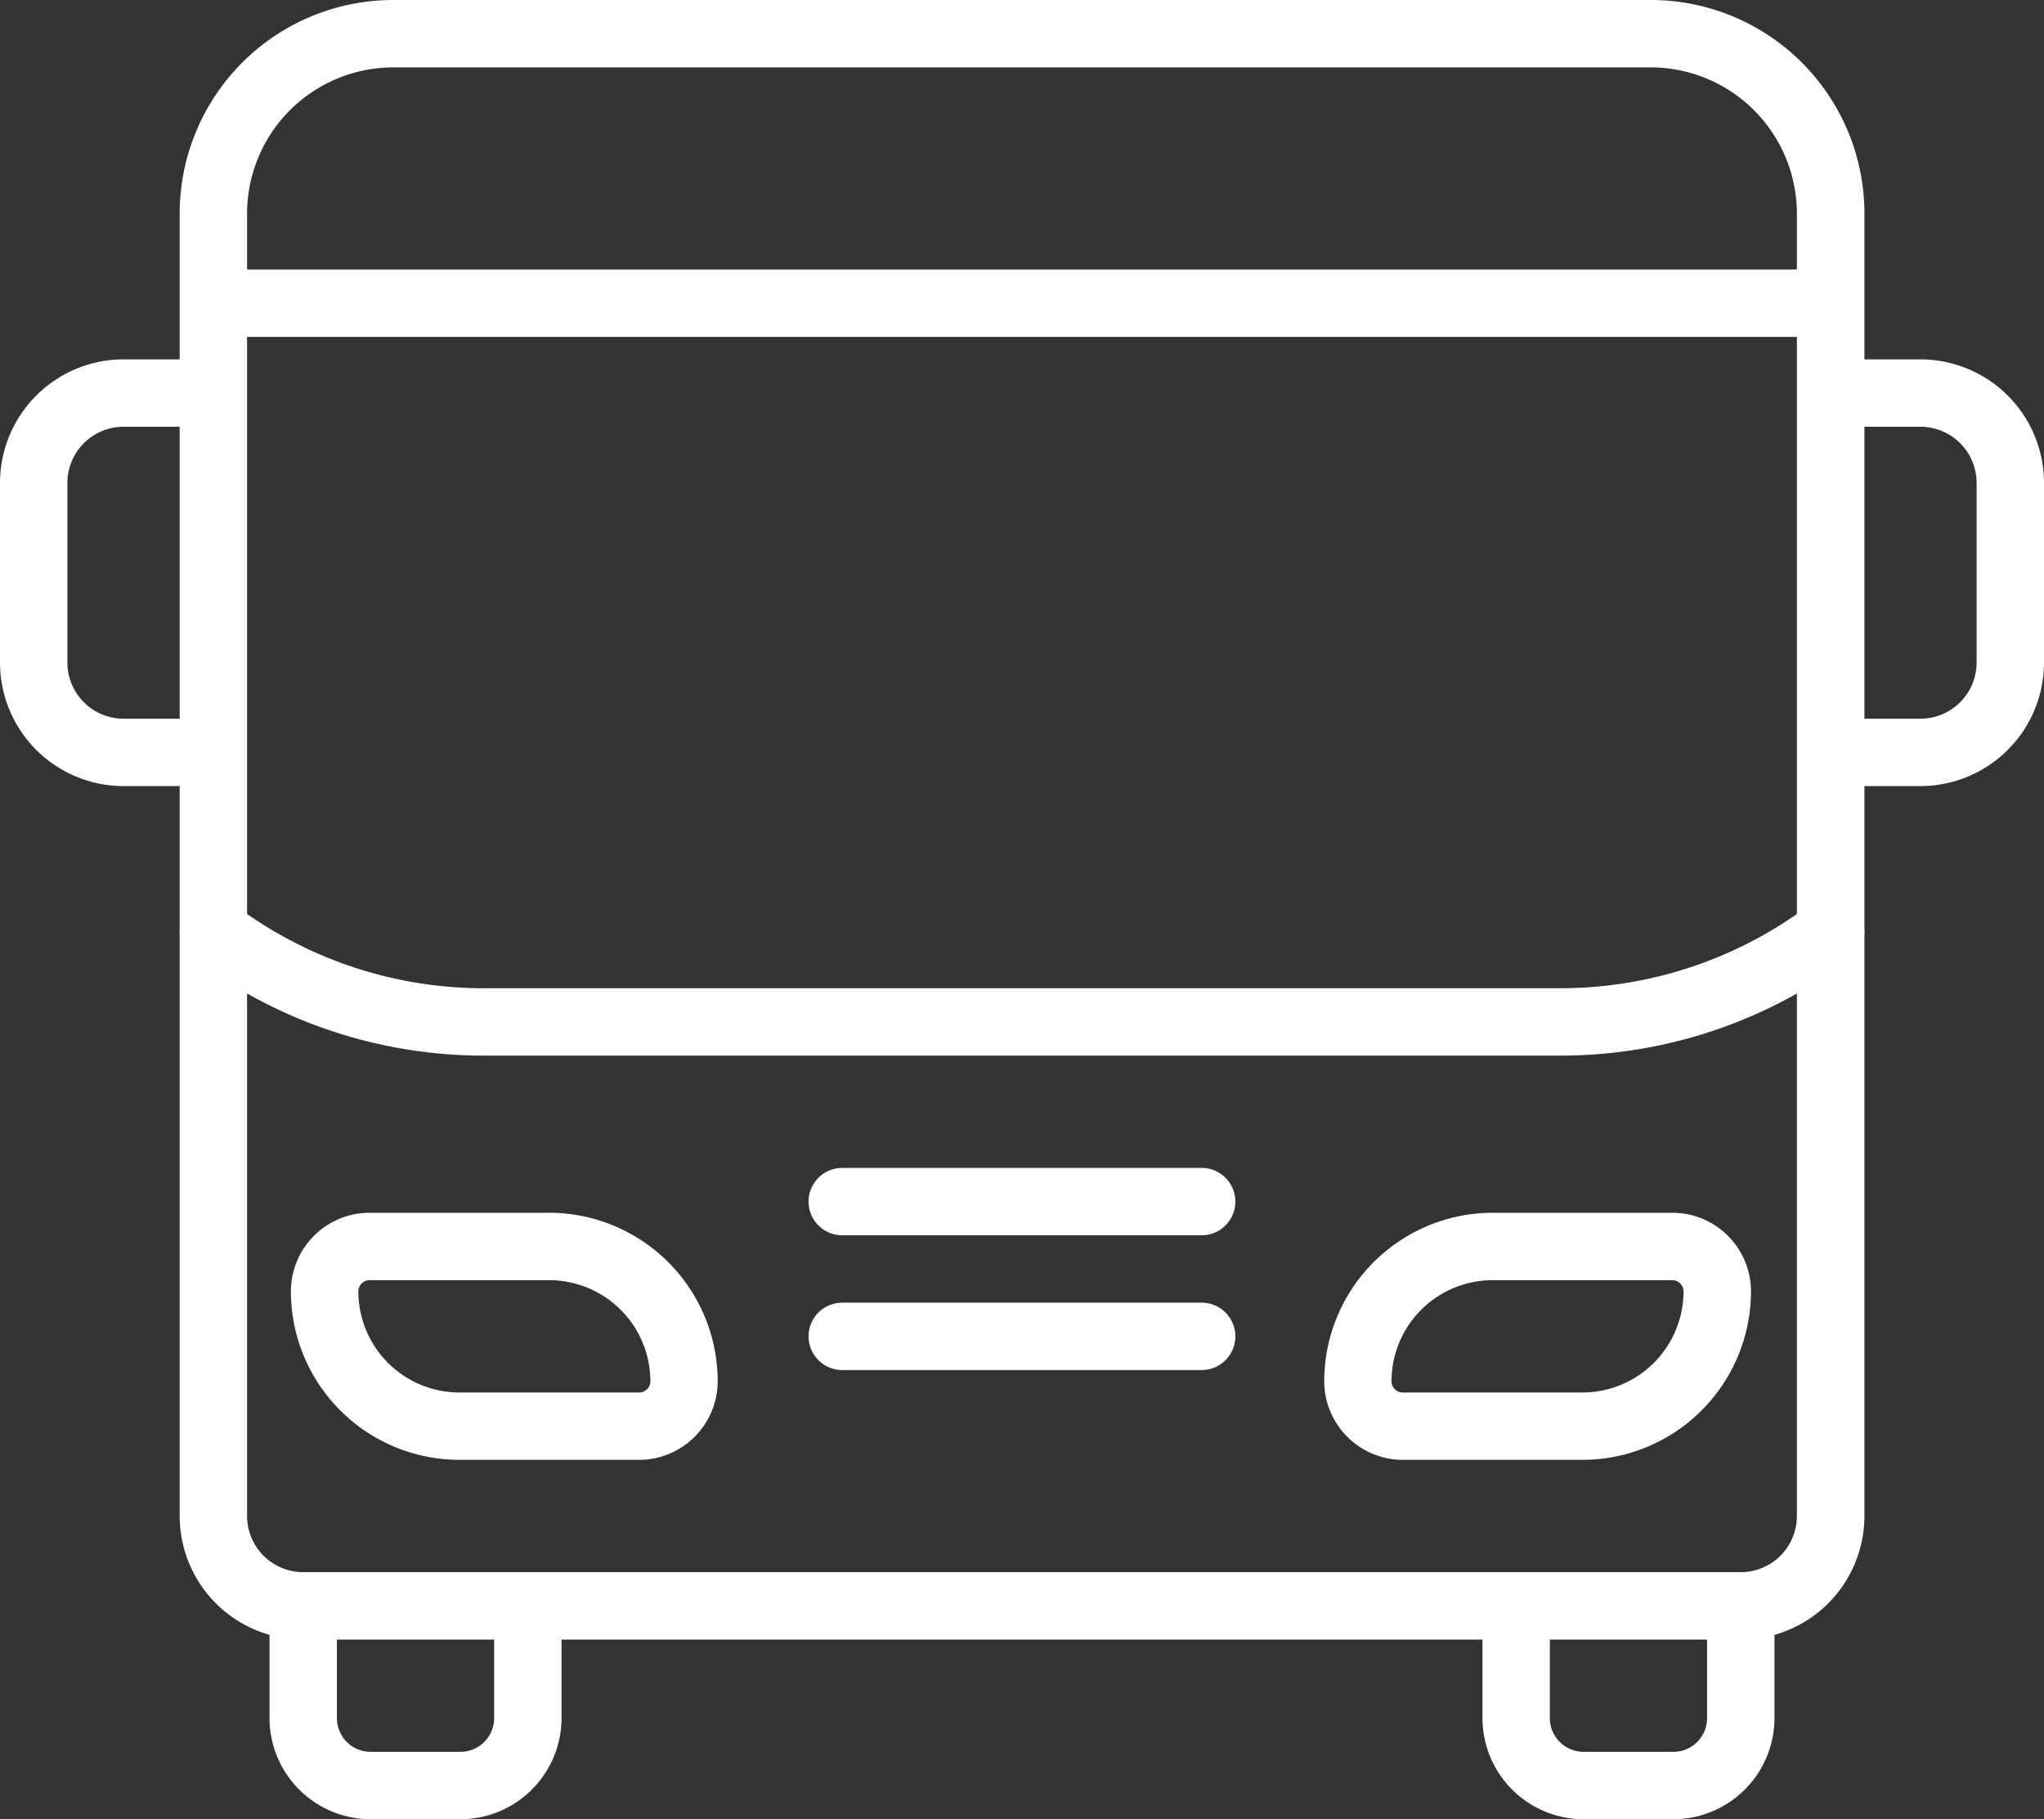
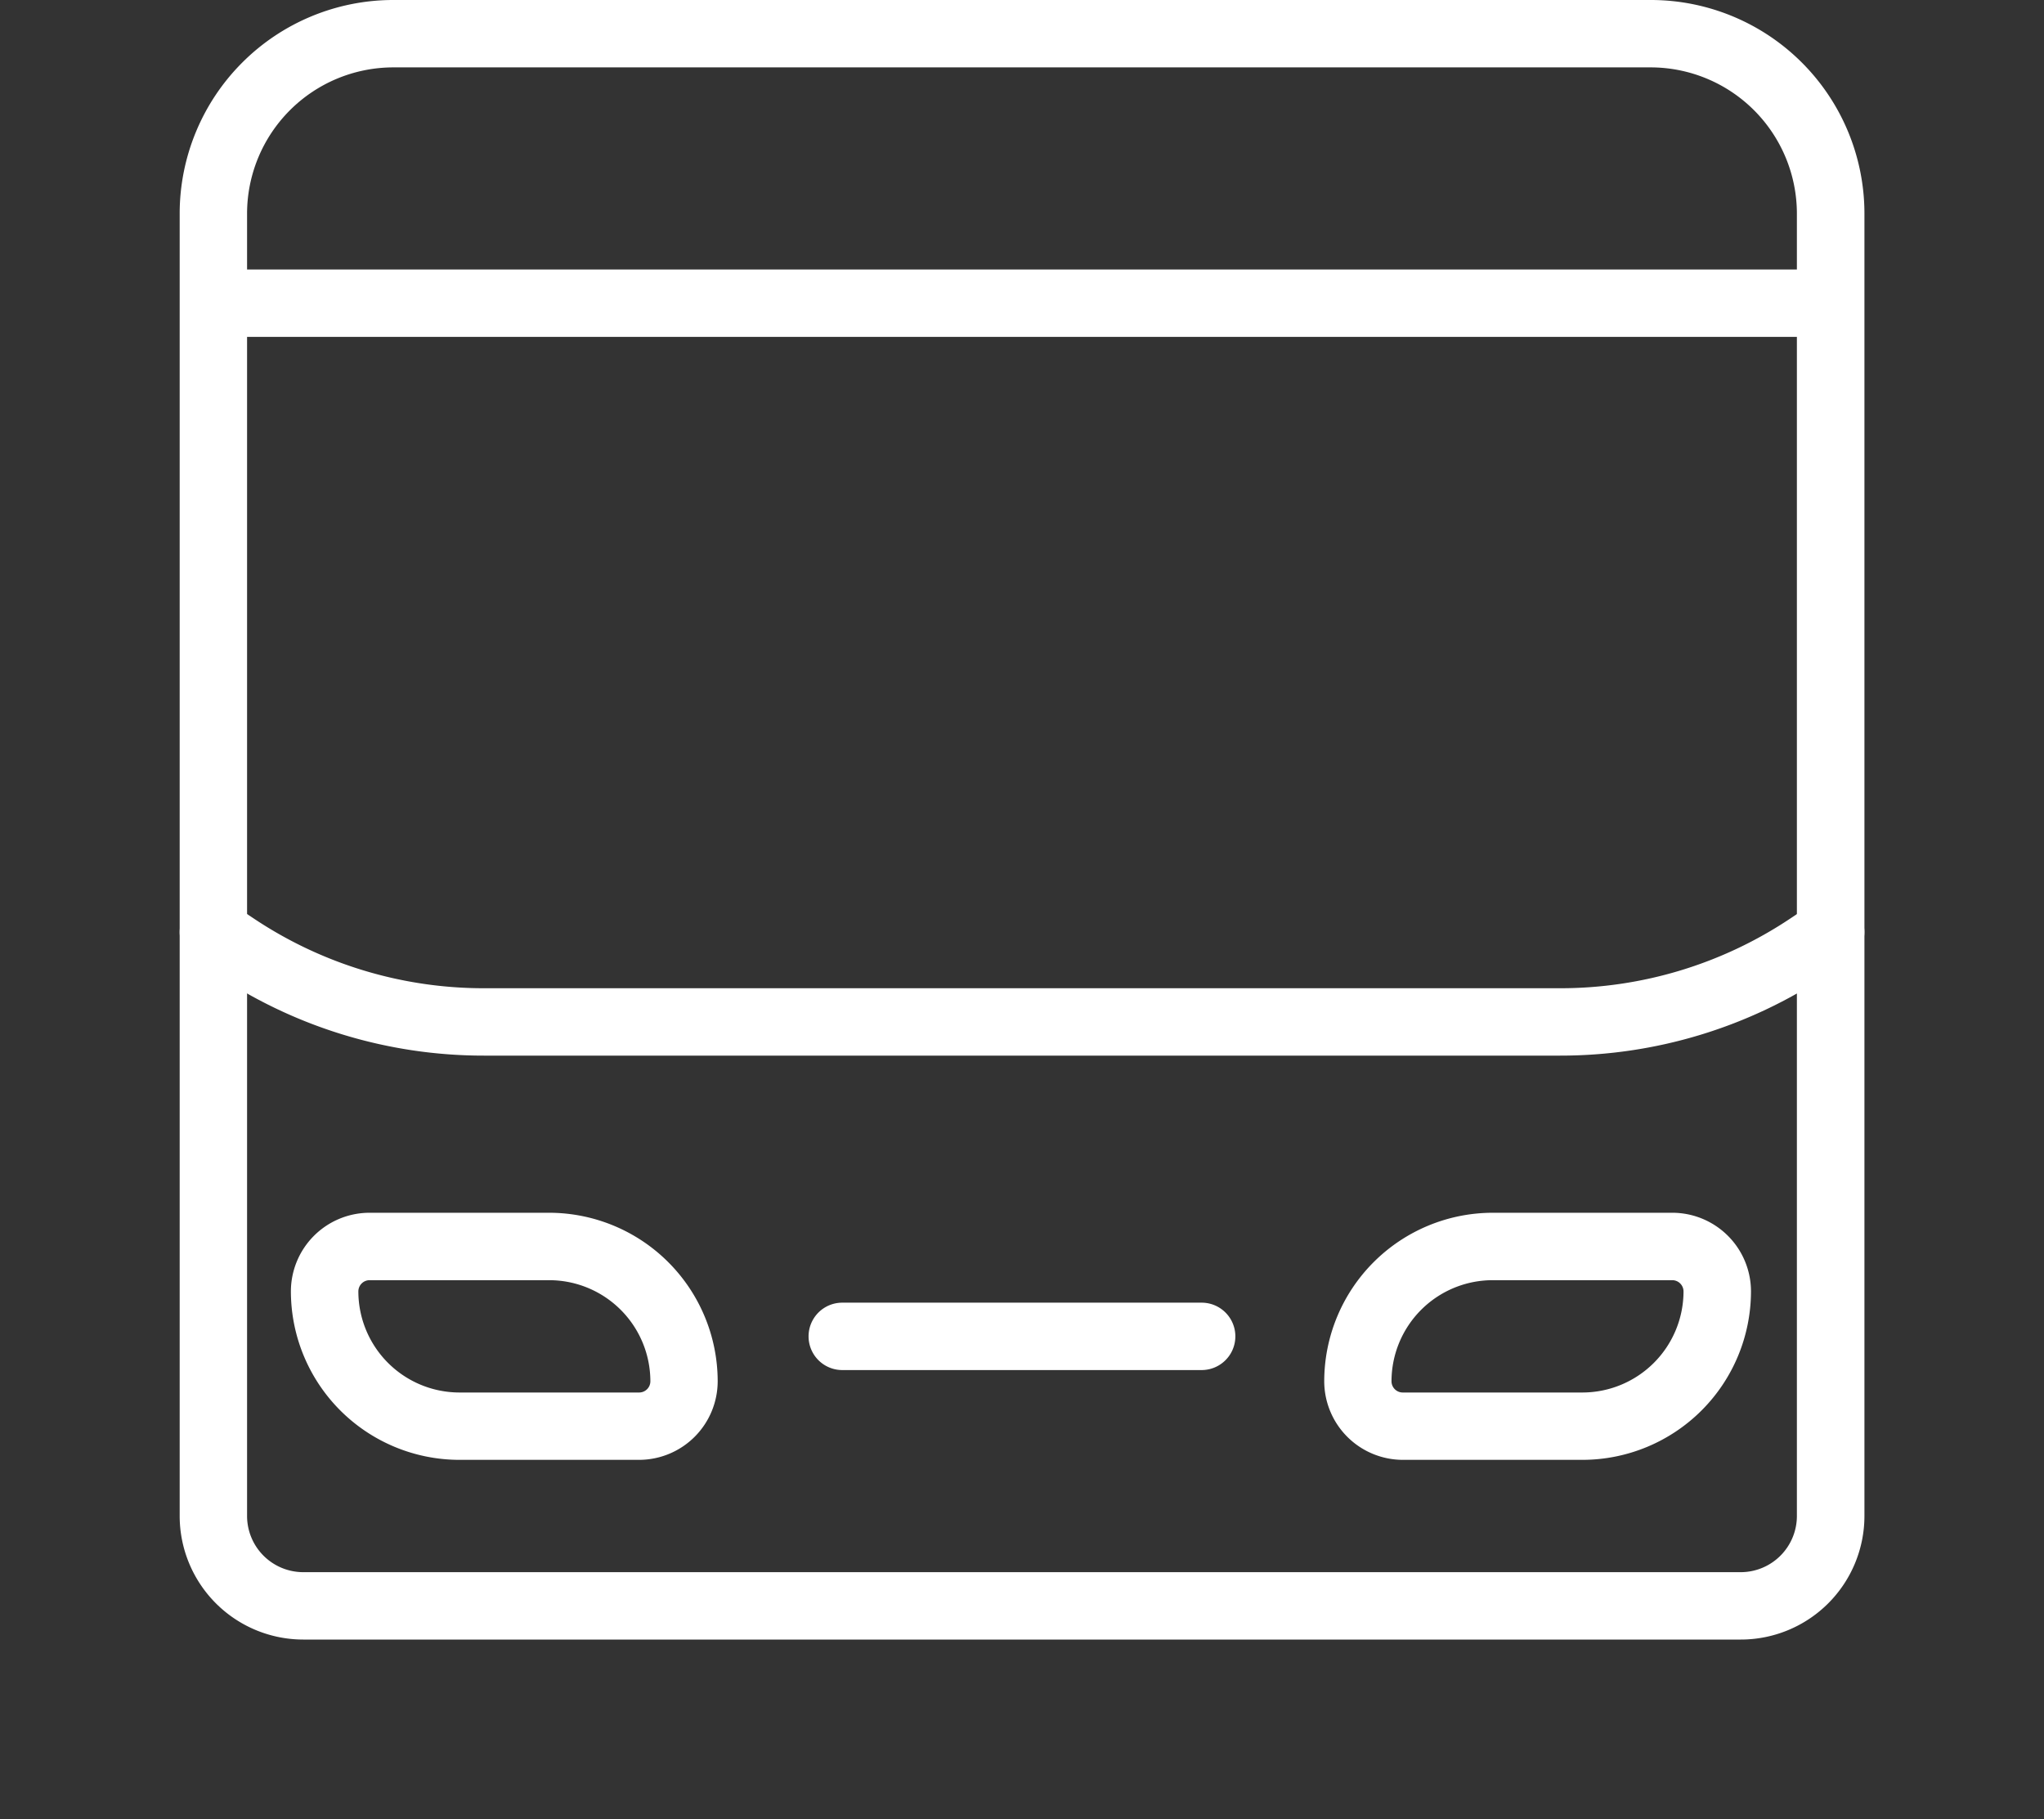
<svg xmlns="http://www.w3.org/2000/svg" width="53.079" height="47.246" viewBox="0 0 53.079 47.246">
  <rect x="0" y="0" width="53.079" height="47.246" fill="#333333" stroke="none" />
  <g id="picto_camion_blanc" transform="translate(-362.25 -265.25)">
    <g id="Groupe_888" data-name="Groupe 888" transform="translate(369.807 296.747)">
      <path id="Tracé_62" data-name="Tracé 62" d="M377.769,298.666H373.1a4.38,4.38,0,0,1-4.375-4.375,2.044,2.044,0,0,1,2.042-2.042h4.666a4.381,4.381,0,0,1,4.375,4.375A2.044,2.044,0,0,1,377.769,298.666Zm-7-4.666a.292.292,0,0,0-.292.292,2.628,2.628,0,0,0,2.625,2.625h4.666a.292.292,0,0,0,.292-.292A2.629,2.629,0,0,0,375.436,294Z" transform="translate(-368.728 -292.25)" fill="#fff" />
    </g>
    <g id="Groupe_889" data-name="Groupe 889" transform="translate(396.638 296.747)">
      <path id="Tracé_63" data-name="Tracé 63" d="M398.436,298.666H393.77a2.044,2.044,0,0,1-2.042-2.042,4.38,4.38,0,0,1,4.375-4.375h4.666a2.044,2.044,0,0,1,2.041,2.042A4.381,4.381,0,0,1,398.436,298.666ZM396.1,294a2.628,2.628,0,0,0-2.625,2.625.292.292,0,0,0,.292.292h4.666a2.629,2.629,0,0,0,2.625-2.625.293.293,0,0,0-.292-.292Z" transform="translate(-391.728 -292.25)" fill="#fff" />
    </g>
    <g id="Groupe_890" data-name="Groupe 890" transform="translate(367.791 272.249)">
      <rect id="Rectangle_1614" data-name="Rectangle 1614" width="41.997" height="1.75" fill="#fff" />
    </g>
    <g id="Groupe_891" data-name="Groupe 891" transform="translate(383.248 299.081)">
      <path id="Tracé_64" data-name="Tracé 64" d="M390.457,296h-9.333a.875.875,0,0,1,0-1.75h9.333a.875.875,0,0,1,0,1.75Z" transform="translate(-380.25 -294.25)" fill="#fff" />
    </g>
    <g id="Groupe_892" data-name="Groupe 892" transform="translate(383.248 295.581)">
-       <path id="Tracé_65" data-name="Tracé 65" d="M390.457,293h-9.333a.875.875,0,0,1,0-1.75h9.333a.875.875,0,0,1,0,1.75Z" transform="translate(-380.25 -291.25)" fill="#fff" />
-     </g>
+       </g>
    <g id="Groupe_893" data-name="Groupe 893" transform="translate(369.249 306.955)">
-       <path id="Tracé_66" data-name="Tracé 66" d="M373.208,306.541h-2.333a2.629,2.629,0,0,1-2.625-2.625V301H370v2.916a.877.877,0,0,0,.875.875h2.333a.877.877,0,0,0,.875-.875V301h1.75v2.916A2.629,2.629,0,0,1,373.208,306.541Z" transform="translate(-368.25 -301)" fill="#fff" />
-     </g>
+       </g>
    <g id="Groupe_894" data-name="Groupe 894" transform="translate(400.747 306.955)">
-       <path id="Tracé_67" data-name="Tracé 67" d="M400.208,306.541h-2.333a2.629,2.629,0,0,1-2.625-2.625V301H397v2.916a.877.877,0,0,0,.875.875h2.333a.877.877,0,0,0,.875-.875V301h1.75v2.916A2.629,2.629,0,0,1,400.208,306.541Z" transform="translate(-395.25 -301)" fill="#fff" />
-     </g>
+       </g>
    <g id="Groupe_895" data-name="Groupe 895" transform="translate(366.916 265.25)">
      <path id="Tracé_68" data-name="Tracé 68" d="M406.788,307.83h-37.33a3.211,3.211,0,0,1-3.208-3.208V270.791a5.548,5.548,0,0,1,5.541-5.541h32.664A5.548,5.548,0,0,1,410,270.791v33.831A3.211,3.211,0,0,1,406.788,307.83Zm-35-40.83A3.8,3.8,0,0,0,368,270.791v33.831a1.46,1.46,0,0,0,1.458,1.458h37.33a1.46,1.46,0,0,0,1.458-1.458V270.791A3.8,3.8,0,0,0,404.455,267Z" transform="translate(-366.25 -265.25)" fill="#fff" />
    </g>
    <g id="Groupe_896" data-name="Groupe 896" transform="translate(362.25 274.583)">
-       <path id="Tracé_69" data-name="Tracé 69" d="M367.791,284.332h-2.333a3.211,3.211,0,0,1-3.208-3.208v-4.666a3.211,3.211,0,0,1,3.208-3.208h2.333V275h-2.333A1.46,1.46,0,0,0,364,276.458v4.666a1.46,1.46,0,0,0,1.458,1.458h2.333Z" transform="translate(-362.25 -273.25)" fill="#fff" />
-     </g>
+       </g>
    <g id="Groupe_897" data-name="Groupe 897" transform="translate(409.788 274.583)">
-       <path id="Tracé_70" data-name="Tracé 70" d="M405.333,284.332H403v-1.75h2.333a1.46,1.46,0,0,0,1.458-1.458v-4.666A1.46,1.46,0,0,0,405.333,275H403v-1.75h2.333a3.211,3.211,0,0,1,3.208,3.208v4.666A3.211,3.211,0,0,1,405.333,284.332Z" transform="translate(-403 -273.25)" fill="#fff" />
-     </g>
+       </g>
    <g id="Groupe_898" data-name="Groupe 898" transform="translate(366.916 288.582)">
      <path id="Tracé_71" data-name="Tracé 71" d="M402.091,289.333H374.156a12.49,12.49,0,0,1-6.956-2.107l-.56-.373a.875.875,0,0,1,.971-1.456l.56.373a10.748,10.748,0,0,0,5.986,1.813h27.935a10.748,10.748,0,0,0,5.986-1.813l.56-.373a.875.875,0,1,1,.971,1.456l-.56.373A12.49,12.49,0,0,1,402.091,289.333Z" transform="translate(-366.25 -285.25)" fill="#fff" />
    </g>
  </g>
</svg>